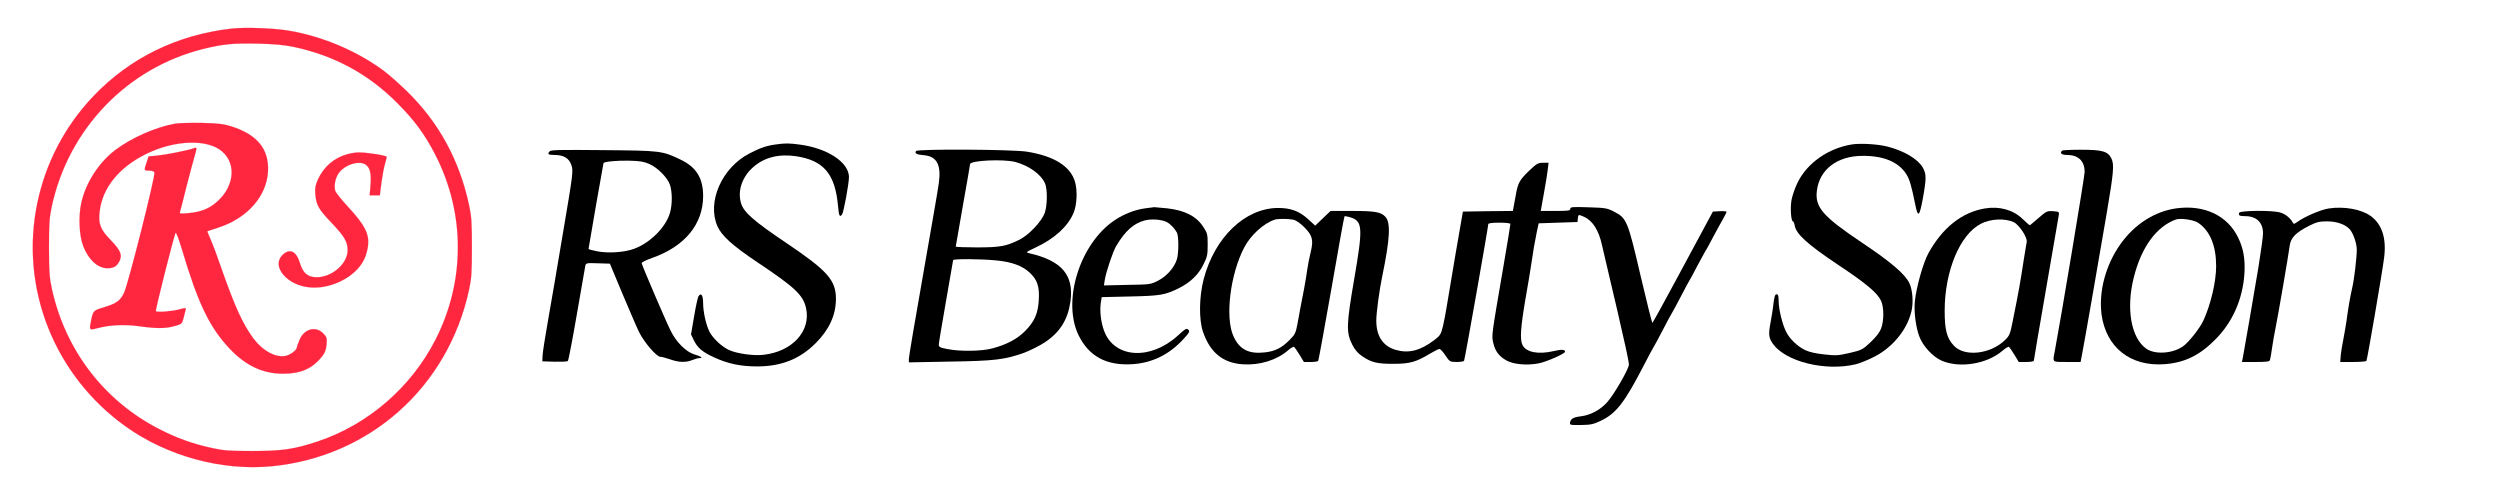
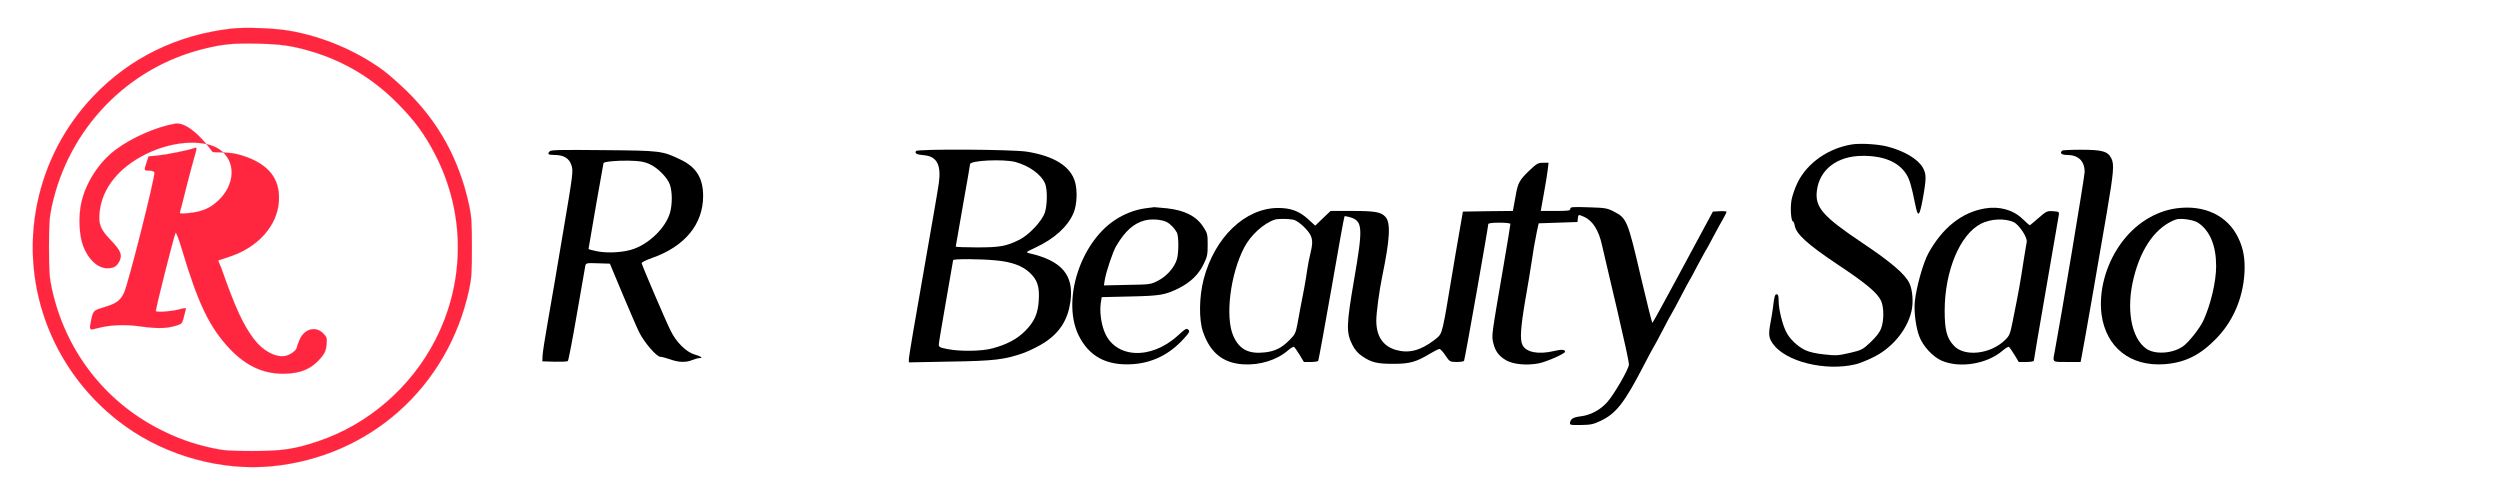
<svg xmlns="http://www.w3.org/2000/svg" version="1.1" id="レイヤー_1" x="0px" y="0px" viewBox="0 0 1920 380" style="enable-background:new 0 0 1920 380;" xml:space="preserve">
  <style type="text/css">
	.st0{fill:#FF2640;stroke:#FF2640;stroke-miterlimit:10;}
</style>
  <g transform="translate(0,380) scale(0.1,-0.1)">
    <path class="st0" d="M1776,3580c-416-48-779-225-1058-518c-220-231-368-514-432-825C152,1586,417,917,965,525   c319-228,737-342,1119-306c755,72,1355,607,1518,1354c19,89,22,132,22,327s-3,238-22,327c-76,349-235,638-483,878   c-57,55-133,122-169,149c-205,153-471,266-729,310C2105,3584,1881,3592,1776,3580z M2255,3440c312-66,574-208,795-430   c133-133,215-245,294-400c230-448,230-972,0-1420c-186-365-518-651-900-779c-181-61-278-75-504-75c-174,0-220,3-307,22   c-153,33-273,76-413,148c-422,217-720,607-822,1077c-19,88-22,132-22,317s3,229,22,317c129,595,580,1062,1162,1207   c155,38,226,45,420,41C2108,3462,2182,3455,2255,3440z" />
-     <path class="st0" d="M1344,2850c-150-27-333-108-457-201c-127-96-228-252-262-405c-24-103-17-256,15-336c40-103,112-168,185-168   c47,0,71,14,91,52c25,49,12,83-65,163c-80,82-97,125-86,219c20,183,149,342,360,445c218,107,472,115,582,17c116-101,89-286-59-401   c-55-43-112-63-201-72c-65-6-69-5-64,13c4,10,24,91,46,179s50,191,61,230c25,87,25,86-3,76c-39-15-208-49-279-56l-67-6l-15-47   c-21-61-21-62,19-62c23,0,38-6,41-15c9-23-202-861-233-923c-30-63-60-84-161-114c-79-24-78-23-98-130c-7-42-3-44,56-28   c93,25,206,30,316,15c137-19,204-19,275,1c56,16,57,17,69,63c6,25,13,53,16,63c4,15,0,15-53,1c-56-15-167-23-176-13   c-6,6,142,592,152,603c4,4,25-50,46-120c127-427,214-607,373-775c122-127,250-187,403-188c140,0,226,38,302,132c23,29,31,51,35,92   c4,51,2,57-26,86c-58,58-145,35-181-49c-11-27-21-54-21-59c0-21-53-60-90-66c-77-12-171,39-241,131c-83,111-143,241-249,543   c-31,91-69,192-84,224c-14,33-25,60-24,60c2,1,42,14,90,30c218,72,365,239,376,427c10,173-81,285-283,349c-57,18-99,23-225,26   C1465,2857,1372,2855,1344,2850z" />
-     <path class="st0" d="M2669,2616c-102-27-182-96-227-194c-20-45-24-65-20-116c7-82,25-113,127-220c97-102,121-144,121-208   c0-116-150-229-272-204c-46,9-76,43-94,104c-28,94-79,118-135,63c-87-87,36-233,210-248c165-15,352,81,416,212c16,31,29,79,32,114   c8,87-28,156-151,289c-53,57-99,115-102,128c-11,42,3,103,30,138c45,60,145,93,197,66c39-21,52-67,45-157l-7-83h39h39l12,96   c7,53,19,117,27,143c7,25,14,51,14,56c0,11-159,36-220,34C2731,2629,2694,2623,2669,2616z" />
-     <path d="M5954,2690c-71-10-118-27-199-69c-212-110-327-372-245-559c33-73,115-148,305-275c293-196,354-253,376-356   c37-175-107-332-329-356c-72-9-201,9-261,36c-55,24-125,89-152,141c-26,51-49,152-49,220c0,59-15,83-34,55c-7-8-22-78-35-155   l-24-140l22-46c28-58,68-91,156-131c107-49,203-69,330-69c185,0,327,56,450,179c103,103,155,216,155,340c0,143-65,216-378,427   c-257,173-332,239-352,311c-26,95,10,199,95,274c86,75,197,103,330,83c211-32,299-136,321-382c7-78,13-89,31-65   c12,14,53,238,53,287c0,112-162,220-373,249C6061,2701,6030,2701,5954,2690z" />
+     <path class="st0" d="M1344,2850c-150-27-333-108-457-201c-127-96-228-252-262-405c-24-103-17-256,15-336c40-103,112-168,185-168   c47,0,71,14,91,52c25,49,12,83-65,163c-80,82-97,125-86,219c20,183,149,342,360,445c218,107,472,115,582,17c116-101,89-286-59-401   c-55-43-112-63-201-72c-65-6-69-5-64,13c4,10,24,91,46,179s50,191,61,230c25,87,25,86-3,76c-39-15-208-49-279-56l-67-6l-15-47   c-21-61-21-62,19-62c23,0,38-6,41-15c9-23-202-861-233-923c-30-63-60-84-161-114c-79-24-78-23-98-130c-7-42-3-44,56-28   c93,25,206,30,316,15c137-19,204-19,275,1c56,16,57,17,69,63c6,25,13,53,16,63c4,15,0,15-53,1c-56-15-167-23-176-13   c-6,6,142,592,152,603c4,4,25-50,46-120c127-427,214-607,373-775c122-127,250-187,403-188c140,0,226,38,302,132c23,29,31,51,35,92   c4,51,2,57-26,86c-58,58-145,35-181-49c-11-27-21-54-21-59c0-21-53-60-90-66c-77-12-171,39-241,131c-83,111-143,241-249,543   c-14,33-25,60-24,60c2,1,42,14,90,30c218,72,365,239,376,427c10,173-81,285-283,349c-57,18-99,23-225,26   C1465,2857,1372,2855,1344,2850z" />
    <path d="M14224,2691c-182-29-344-142-418-292c-20-41-41-101-47-134c-11-60-4-165,11-165c4,0,11-16,14-35c12-64,101-144,330-297   c217-144,303-216,332-277c23-48,24-154,1-213c-12-32-39-66-82-107c-61-57-68-60-161-82c-87-20-106-21-193-11c-62,6-115,18-147,33   c-59,28-123,89-148,144c-29,59-56,173-56,233c0,39-4,52-15,52c-14,0-19-17-29-105c-3-22-10-69-17-105c-19-99-16-125,18-172   c98-136,402-211,633-156c25,5,83,28,130,51c148,70,265,209,300,356c16,66,9,165-16,216c-32,69-141,162-359,308   c-309,207-368,276-351,405c21,162,158,265,351,265c162,1,276-47,335-140c26-41,40-89,70-238c20-99,32-88,57,48c29,160,28,191-1,242   c-38,64-142,126-269,159C14424,2693,14290,2701,14224,2691z" />
    <path d="M4223,2639c-22-22-14-29,35-29c72,0,114-26,131-80c14-43,12-63-63-505c-42-253-95-561-117-685s-41-245-42-270l-2-45l94-3   c52-1,98,1,102,5c5,5,36,166,69,358c33,193,63,360,65,373c5,22,9,23,97,20l92-3l96-230c53-126,111-261,130-299   c40-79,133-186,161-186c11,0,45-9,76-20c68-24,121-25,170-5c19,8,45,15,56,15c30,0,10,14-40,28c-63,19-138,92-182,181   c-35,69-215,489-223,519c-2,7,29,23,80,41c251,88,392,259,392,476c0,137-53,222-173,279c-142,68-150,69-592,73   C4322,2650,4232,2649,4223,2639z M4986,2541c64-28,139-103,159-160c19-55,19-153,0-217c-32-109-150-228-273-274   c-73-28-199-37-286-20c-36,7-66,15-66,19c0,8,113,655,115,659c7,11,107,20,195,18C4913,2564,4946,2559,4986,2541z" />
    <path d="M7035,2640c-12-19,5-27,60-32c100-8,135-74,115-216c-5-41-60-355-120-698c-61-343-110-635-110-650v-27l313,6   c345,5,425,15,573,68c47,18,119,54,160,81c115,77,175,173,195,312c28,203-66,314-316,371c-29,7-27,9,50,45c143,67,246,160,290,265   c26,62,31,170,11,239c-35,119-159,197-368,231C7777,2653,7046,2657,7035,2640z M7798,2556c106-29,198-95,228-165   c19-45,18-166-2-225c-22-64-120-169-193-206c-102-51-150-60-328-60c-90,0-163,3-163,6c0,4,25,145,55,315c30,169,55,312,55,318   C7450,2568,7705,2580,7798,2556z M7651,1800c119-11,199-41,255-92c60-55,78-107,72-210c-6-106-32-166-105-240   c-61-62-143-105-253-134c-81-22-249-24-342-5c-59,11-68,16-68,35c0,12,25,160,55,331c30,170,55,313,55,317   C7320,1813,7532,1812,7651,1800z" />
    <path d="M15837,2643c-20-20-4-33,38-33c87,0,135-47,135-131c0-34-184-1137-230-1380c-16-84-22-79,94-79h105l10,52   c14,68,138,781,191,1093c53,313,58,371,36,417c-27,56-69,68-235,68C15905,2650,15840,2647,15837,2643z" />
    <path d="M11743,2488c-73-70-86-94-102-188c-7-36-14-77-17-92l-5-28l-192-2l-192-3l-58-335c-31-184-62-366-68-405   c-6-38-18-101-27-140c-16-64-21-72-67-107c-107-81-196-104-296-75c-98,29-149,105-149,225c0,60,23,230,45,337c60,289,67,415,25,460   c-35,37-78,45-258,45h-163l-59-56l-59-57l-56,51c-67,61-132,85-230,85c-254-2-487-226-571-548c-35-136-37-309-5-403   c55-160,153-240,308-250c129-8,261,33,347,109c20,17,39,28,44,25s24-30,43-61l33-55h53c28,0,54,4,57,9s49,256,102,557   c52,302,97,551,100,553c2,2,21-1,42-7c98-30,101-76,32-477c-60-350-62-408-14-503c21-41,43-66,78-89c68-47,116-58,241-57   c122,0,172,14,279,79c32,19,64,35,71,35s28-22,46-50c33-49,35-49,86-50c28,0,54,4,57,9c6,8,186,1029,186,1050c0,7,31,11,85,11   c50,0,85-4,85-10s-24-153-54-328c-92-536-91-527-78-584c15-65,42-101,99-135c54-31,155-41,248-24c60,11,205,75,205,90   c0,17-28,19-86,5c-119-28-213-10-241,46c-21,41-15,134,22,350c20,113,40,234,45,270c14,99,28,178,43,250l14,65l149,5l149,5l3,28   c4,31,3,31,45,13c68-29,116-104,141-221c10-44,35-152,56-240s48-203,60-255c22-98,25-111,66-291c13-58,24-116,24-129   c0-32-112-227-166-288c-52-59-128-100-202-109c-58-7-79-19-84-48c-3-19,2-20,83-19c74,1,95,5,150,31c120,56,185,139,334,428   c37,72,71,135,75,140c4,6,36,64,70,130s66,125,70,130c4,6,36,64,70,130s66,125,70,130c4,6,31,55,59,110c29,54,56,104,60,110   c5,5,31,53,58,105c28,52,62,115,77,140c14,25,26,49,26,53s-24,7-52,5l-53-3l-62-115c-34-63-138-255-230-427s-170-312-173-313   c-3,0-43,163-90,361c-98,422-107,444-203,493c-54,28-67,30-197,34c-125,4-140,3-140-12c0-14-15-16-114-16h-113l24,133   c13,72,27,156,30,185l6,52h-42C11812,2550,11802,2544,11743,2488z M9931,2113c22-4,52-25,86-58c63-64,72-98,49-192   c-9-36-21-95-26-132c-5-36-16-102-24-146c-25-128-36-185-51-270c-14-73-18-83-62-127c-58-59-110-85-185-94c-128-15-199,21-246,126   c-64,144-24,474,84,680c49,94,149,185,234,213C9813,2121,9893,2121,9931,2113z" />
    <path d="M8795,2200c-80-11-162-43-234-91c-268-179-406-621-277-885c80-161,213-233,411-221c153,9,285,74,394,193c46,51,51,59,37,72   c-13,13-22,8-80-45c-210-192-488-175-566,35c-25,65-35,153-26,215l7,45l217,5c234,5,272,11,382,67c84,43,145,102,182,178   c30,60,33,76,33,152c0,79-2,89-32,135c-54,84-141,129-279,145c-49,5-93,9-99,9C8860,2208,8828,2204,8795,2200z M8960,2095   c29-15,62-50,79-82c14-28,14-155,0-203c-19-64-78-131-144-165c-58-30-61-30-238-33l-179-4l7,44c10,61,62,216,87,258   c69,116,133,173,216,196C8840,2121,8920,2115,8960,2095z" />
    <path d="M15243,2199c-176-30-324-147-433-344c-40-73-93-261-104-370c-8-77,7-196,34-268c28-76,104-157,172-187   c139-60,348-26,468,77c22,19,44,32,48,29c5-3,24-30,43-61l33-55h58c32,0,58,4,58,10c0,5,42,253,94,552s96,554,98,568   c3,23,0,25-45,28s-51,0-111-52c-35-31-65-56-68-56c-2,0-27,22-55,49C15460,2189,15355,2218,15243,2199z M15465,2094   c42-20,108-119,100-153c-3-15-12-71-21-126c-30-197-37-236-87-485c-19-96-24-108-58-141c-112-110-313-132-394-43   c-54,58-70,121-70,269c1,305,117,584,279,667C15288,2120,15397,2125,15465,2094z" />
    <path d="M16715,2200c-166-23-322-122-430-275c-114-160-168-365-145-541c35-252,221-400,483-381c153,11,270,67,392,191   c132,133,209,309,222,503c7,110-7,195-48,278C17107,2145,16929,2229,16715,2200z M16882,2089c91-62,138-176,138-333   c0-118-41-293-97-416c-28-61-115-171-159-201c-80-55-213-63-279-18c-119,82-159,311-96,554c58,228,172,384,321,439   C16746,2127,16848,2112,16882,2089z" />
-     <path d="M17885,2199c-60-9-180-60-238-101c-30-21-31-21-41-3c-20,34-55,61-94,73c-59,18-308,16-315-2c-8-20,2-26,45-26   c88,0,138-48,138-133c0-24-16-140-35-258c-36-216-111-650-121-701l-6-28h105c81,0,106,3,110,14c3,8,11,52,17,98c7,45,18,112,26,148   c15,71,99,556,109,634c8,61,47,100,149,152c58,29,79,34,137,34c75,0,141-23,175-61c27-30,54-108,54-157c0-60-20-232-36-297   c-16-70-30-152-43-250c-6-38-16-101-24-140c-8-38-17-94-20-122l-4-53h98c54,0,100,4,103,8c7,11,122,682,136,793   c19,148-16,257-103,320C18136,2193,18002,2217,17885,2199z" />
  </g>
</svg>